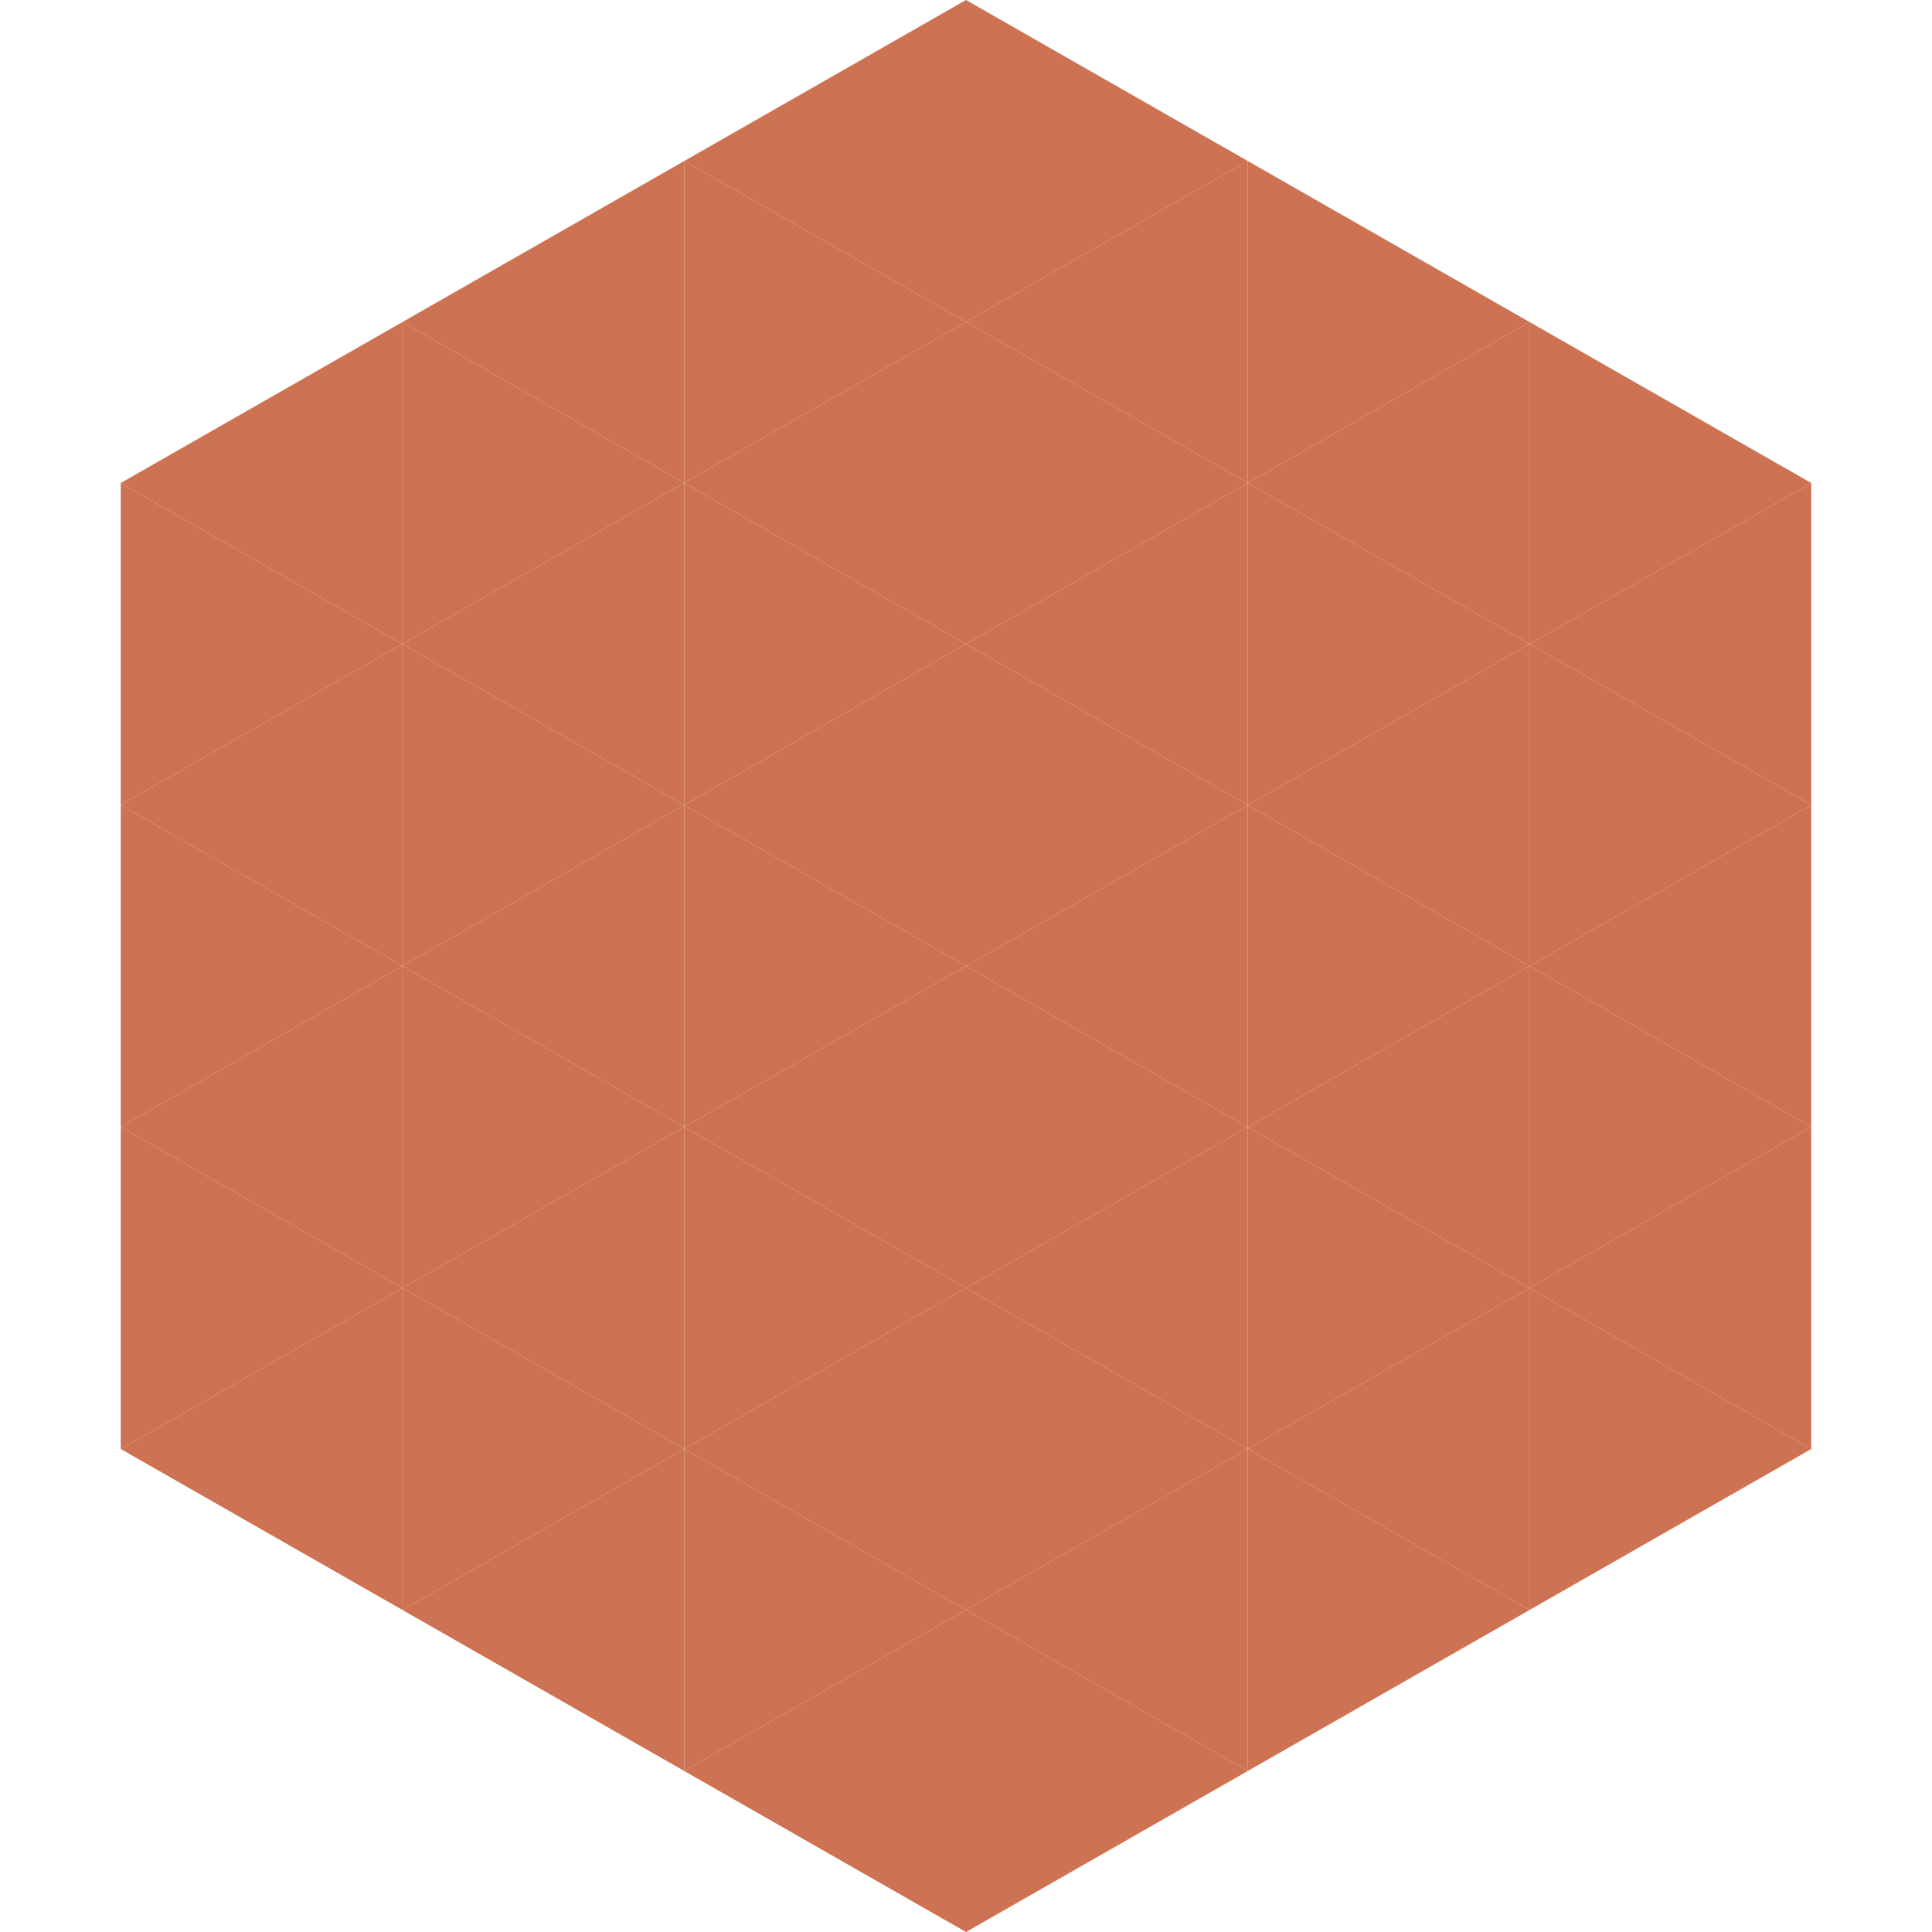
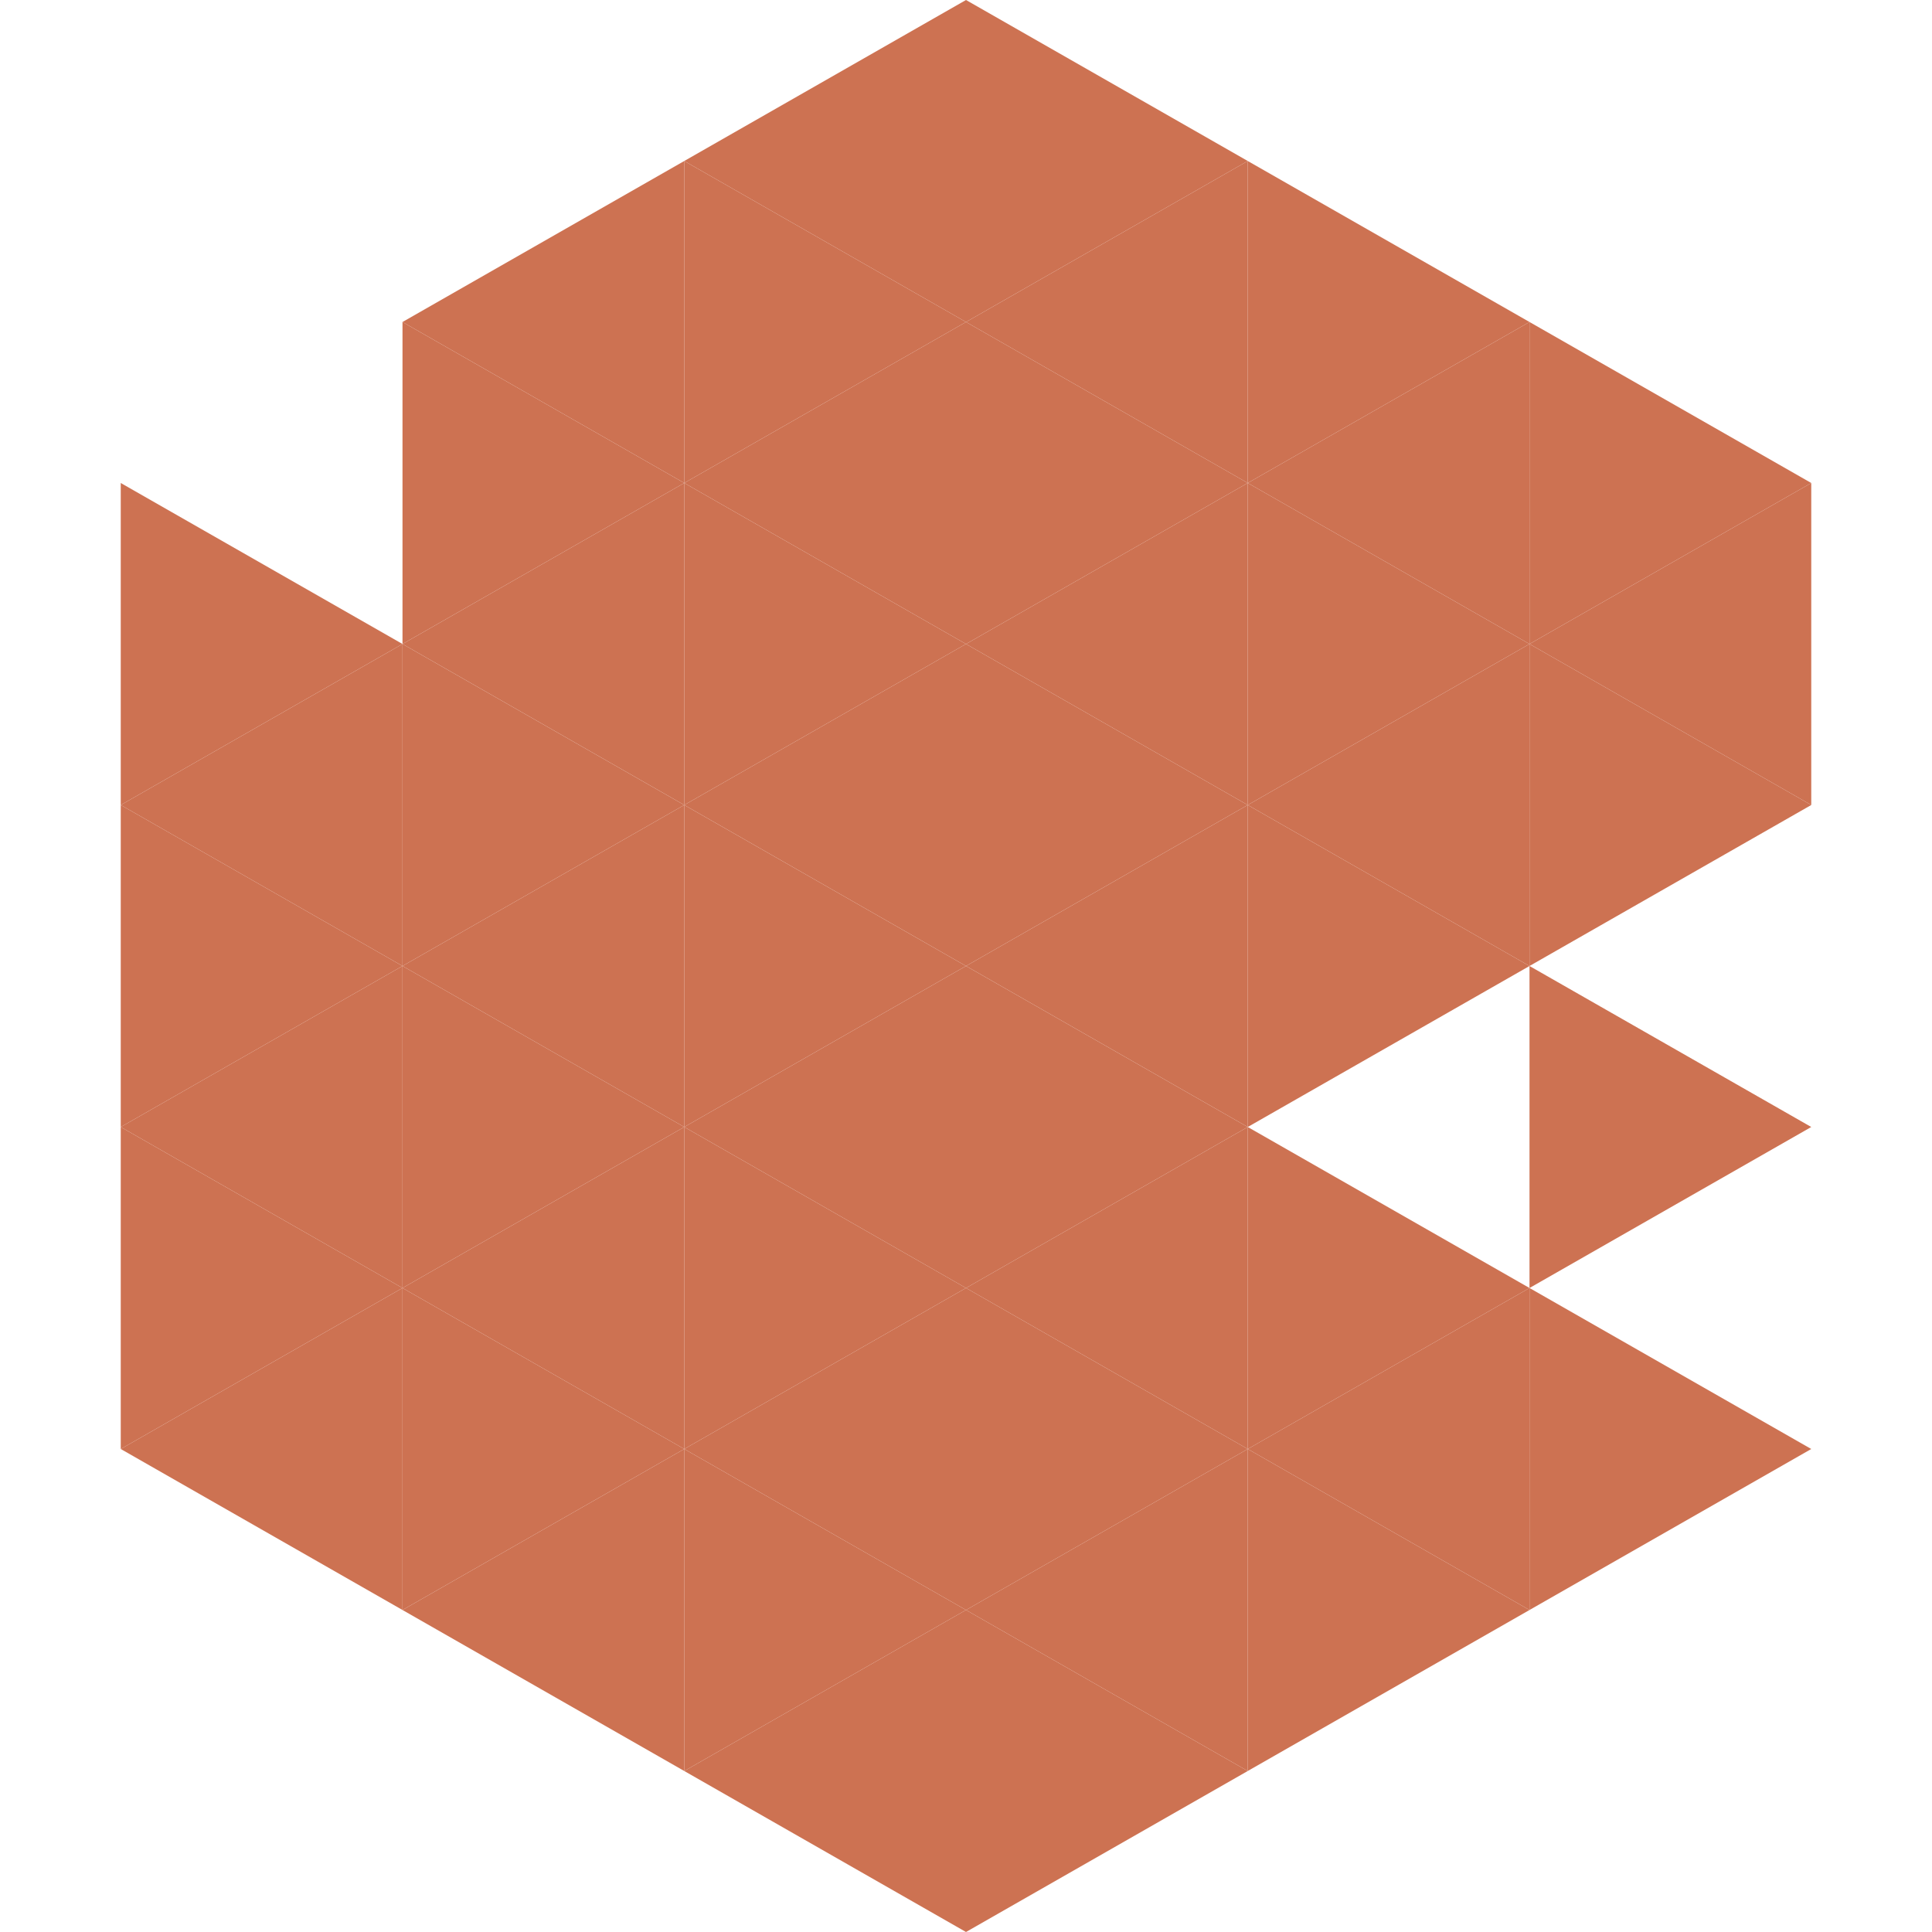
<svg xmlns="http://www.w3.org/2000/svg" width="240" height="240">
-   <polygon points="50,40 15,60 50,80" style="fill:rgb(205,114,82)" />
  <polygon points="190,40 225,60 190,80" style="fill:rgb(205,114,82)" />
  <polygon points="15,60 50,80 15,100" style="fill:rgb(205,114,82)" />
  <polygon points="225,60 190,80 225,100" style="fill:rgb(205,114,82)" />
  <polygon points="50,80 15,100 50,120" style="fill:rgb(205,114,82)" />
  <polygon points="190,80 225,100 190,120" style="fill:rgb(205,114,82)" />
  <polygon points="15,100 50,120 15,140" style="fill:rgb(205,114,82)" />
-   <polygon points="225,100 190,120 225,140" style="fill:rgb(205,114,82)" />
  <polygon points="50,120 15,140 50,160" style="fill:rgb(205,114,82)" />
  <polygon points="190,120 225,140 190,160" style="fill:rgb(205,114,82)" />
  <polygon points="15,140 50,160 15,180" style="fill:rgb(205,114,82)" />
-   <polygon points="225,140 190,160 225,180" style="fill:rgb(205,114,82)" />
  <polygon points="50,160 15,180 50,200" style="fill:rgb(205,114,82)" />
  <polygon points="190,160 225,180 190,200" style="fill:rgb(205,114,82)" />
  <polygon points="15,180 50,200 15,220" style="fill:rgb(255,255,255); fill-opacity:0" />
  <polygon points="225,180 190,200 225,220" style="fill:rgb(255,255,255); fill-opacity:0" />
  <polygon points="50,0 85,20 50,40" style="fill:rgb(255,255,255); fill-opacity:0" />
  <polygon points="190,0 155,20 190,40" style="fill:rgb(255,255,255); fill-opacity:0" />
  <polygon points="85,20 50,40 85,60" style="fill:rgb(205,114,82)" />
  <polygon points="155,20 190,40 155,60" style="fill:rgb(205,114,82)" />
  <polygon points="50,40 85,60 50,80" style="fill:rgb(205,114,82)" />
  <polygon points="190,40 155,60 190,80" style="fill:rgb(205,114,82)" />
  <polygon points="85,60 50,80 85,100" style="fill:rgb(205,114,82)" />
  <polygon points="155,60 190,80 155,100" style="fill:rgb(205,114,82)" />
  <polygon points="50,80 85,100 50,120" style="fill:rgb(205,114,82)" />
  <polygon points="190,80 155,100 190,120" style="fill:rgb(205,114,82)" />
  <polygon points="85,100 50,120 85,140" style="fill:rgb(205,114,82)" />
  <polygon points="155,100 190,120 155,140" style="fill:rgb(205,114,82)" />
  <polygon points="50,120 85,140 50,160" style="fill:rgb(205,114,82)" />
-   <polygon points="190,120 155,140 190,160" style="fill:rgb(205,114,82)" />
  <polygon points="85,140 50,160 85,180" style="fill:rgb(205,114,82)" />
  <polygon points="155,140 190,160 155,180" style="fill:rgb(205,114,82)" />
  <polygon points="50,160 85,180 50,200" style="fill:rgb(205,114,82)" />
  <polygon points="190,160 155,180 190,200" style="fill:rgb(205,114,82)" />
  <polygon points="85,180 50,200 85,220" style="fill:rgb(205,114,82)" />
  <polygon points="155,180 190,200 155,220" style="fill:rgb(205,114,82)" />
  <polygon points="120,0 85,20 120,40" style="fill:rgb(205,114,82)" />
  <polygon points="120,0 155,20 120,40" style="fill:rgb(205,114,82)" />
  <polygon points="85,20 120,40 85,60" style="fill:rgb(205,114,82)" />
  <polygon points="155,20 120,40 155,60" style="fill:rgb(205,114,82)" />
  <polygon points="120,40 85,60 120,80" style="fill:rgb(205,114,82)" />
  <polygon points="120,40 155,60 120,80" style="fill:rgb(205,114,82)" />
  <polygon points="85,60 120,80 85,100" style="fill:rgb(205,114,82)" />
  <polygon points="155,60 120,80 155,100" style="fill:rgb(205,114,82)" />
  <polygon points="120,80 85,100 120,120" style="fill:rgb(205,114,82)" />
  <polygon points="120,80 155,100 120,120" style="fill:rgb(205,114,82)" />
  <polygon points="85,100 120,120 85,140" style="fill:rgb(205,114,82)" />
  <polygon points="155,100 120,120 155,140" style="fill:rgb(205,114,82)" />
  <polygon points="120,120 85,140 120,160" style="fill:rgb(205,114,82)" />
  <polygon points="120,120 155,140 120,160" style="fill:rgb(205,114,82)" />
  <polygon points="85,140 120,160 85,180" style="fill:rgb(205,114,82)" />
  <polygon points="155,140 120,160 155,180" style="fill:rgb(205,114,82)" />
  <polygon points="120,160 85,180 120,200" style="fill:rgb(205,114,82)" />
  <polygon points="120,160 155,180 120,200" style="fill:rgb(205,114,82)" />
  <polygon points="85,180 120,200 85,220" style="fill:rgb(205,114,82)" />
  <polygon points="155,180 120,200 155,220" style="fill:rgb(205,114,82)" />
  <polygon points="120,200 85,220 120,240" style="fill:rgb(205,114,82)" />
  <polygon points="120,200 155,220 120,240" style="fill:rgb(205,114,82)" />
  <polygon points="85,220 120,240 85,260" style="fill:rgb(255,255,255); fill-opacity:0" />
  <polygon points="155,220 120,240 155,260" style="fill:rgb(255,255,255); fill-opacity:0" />
</svg>